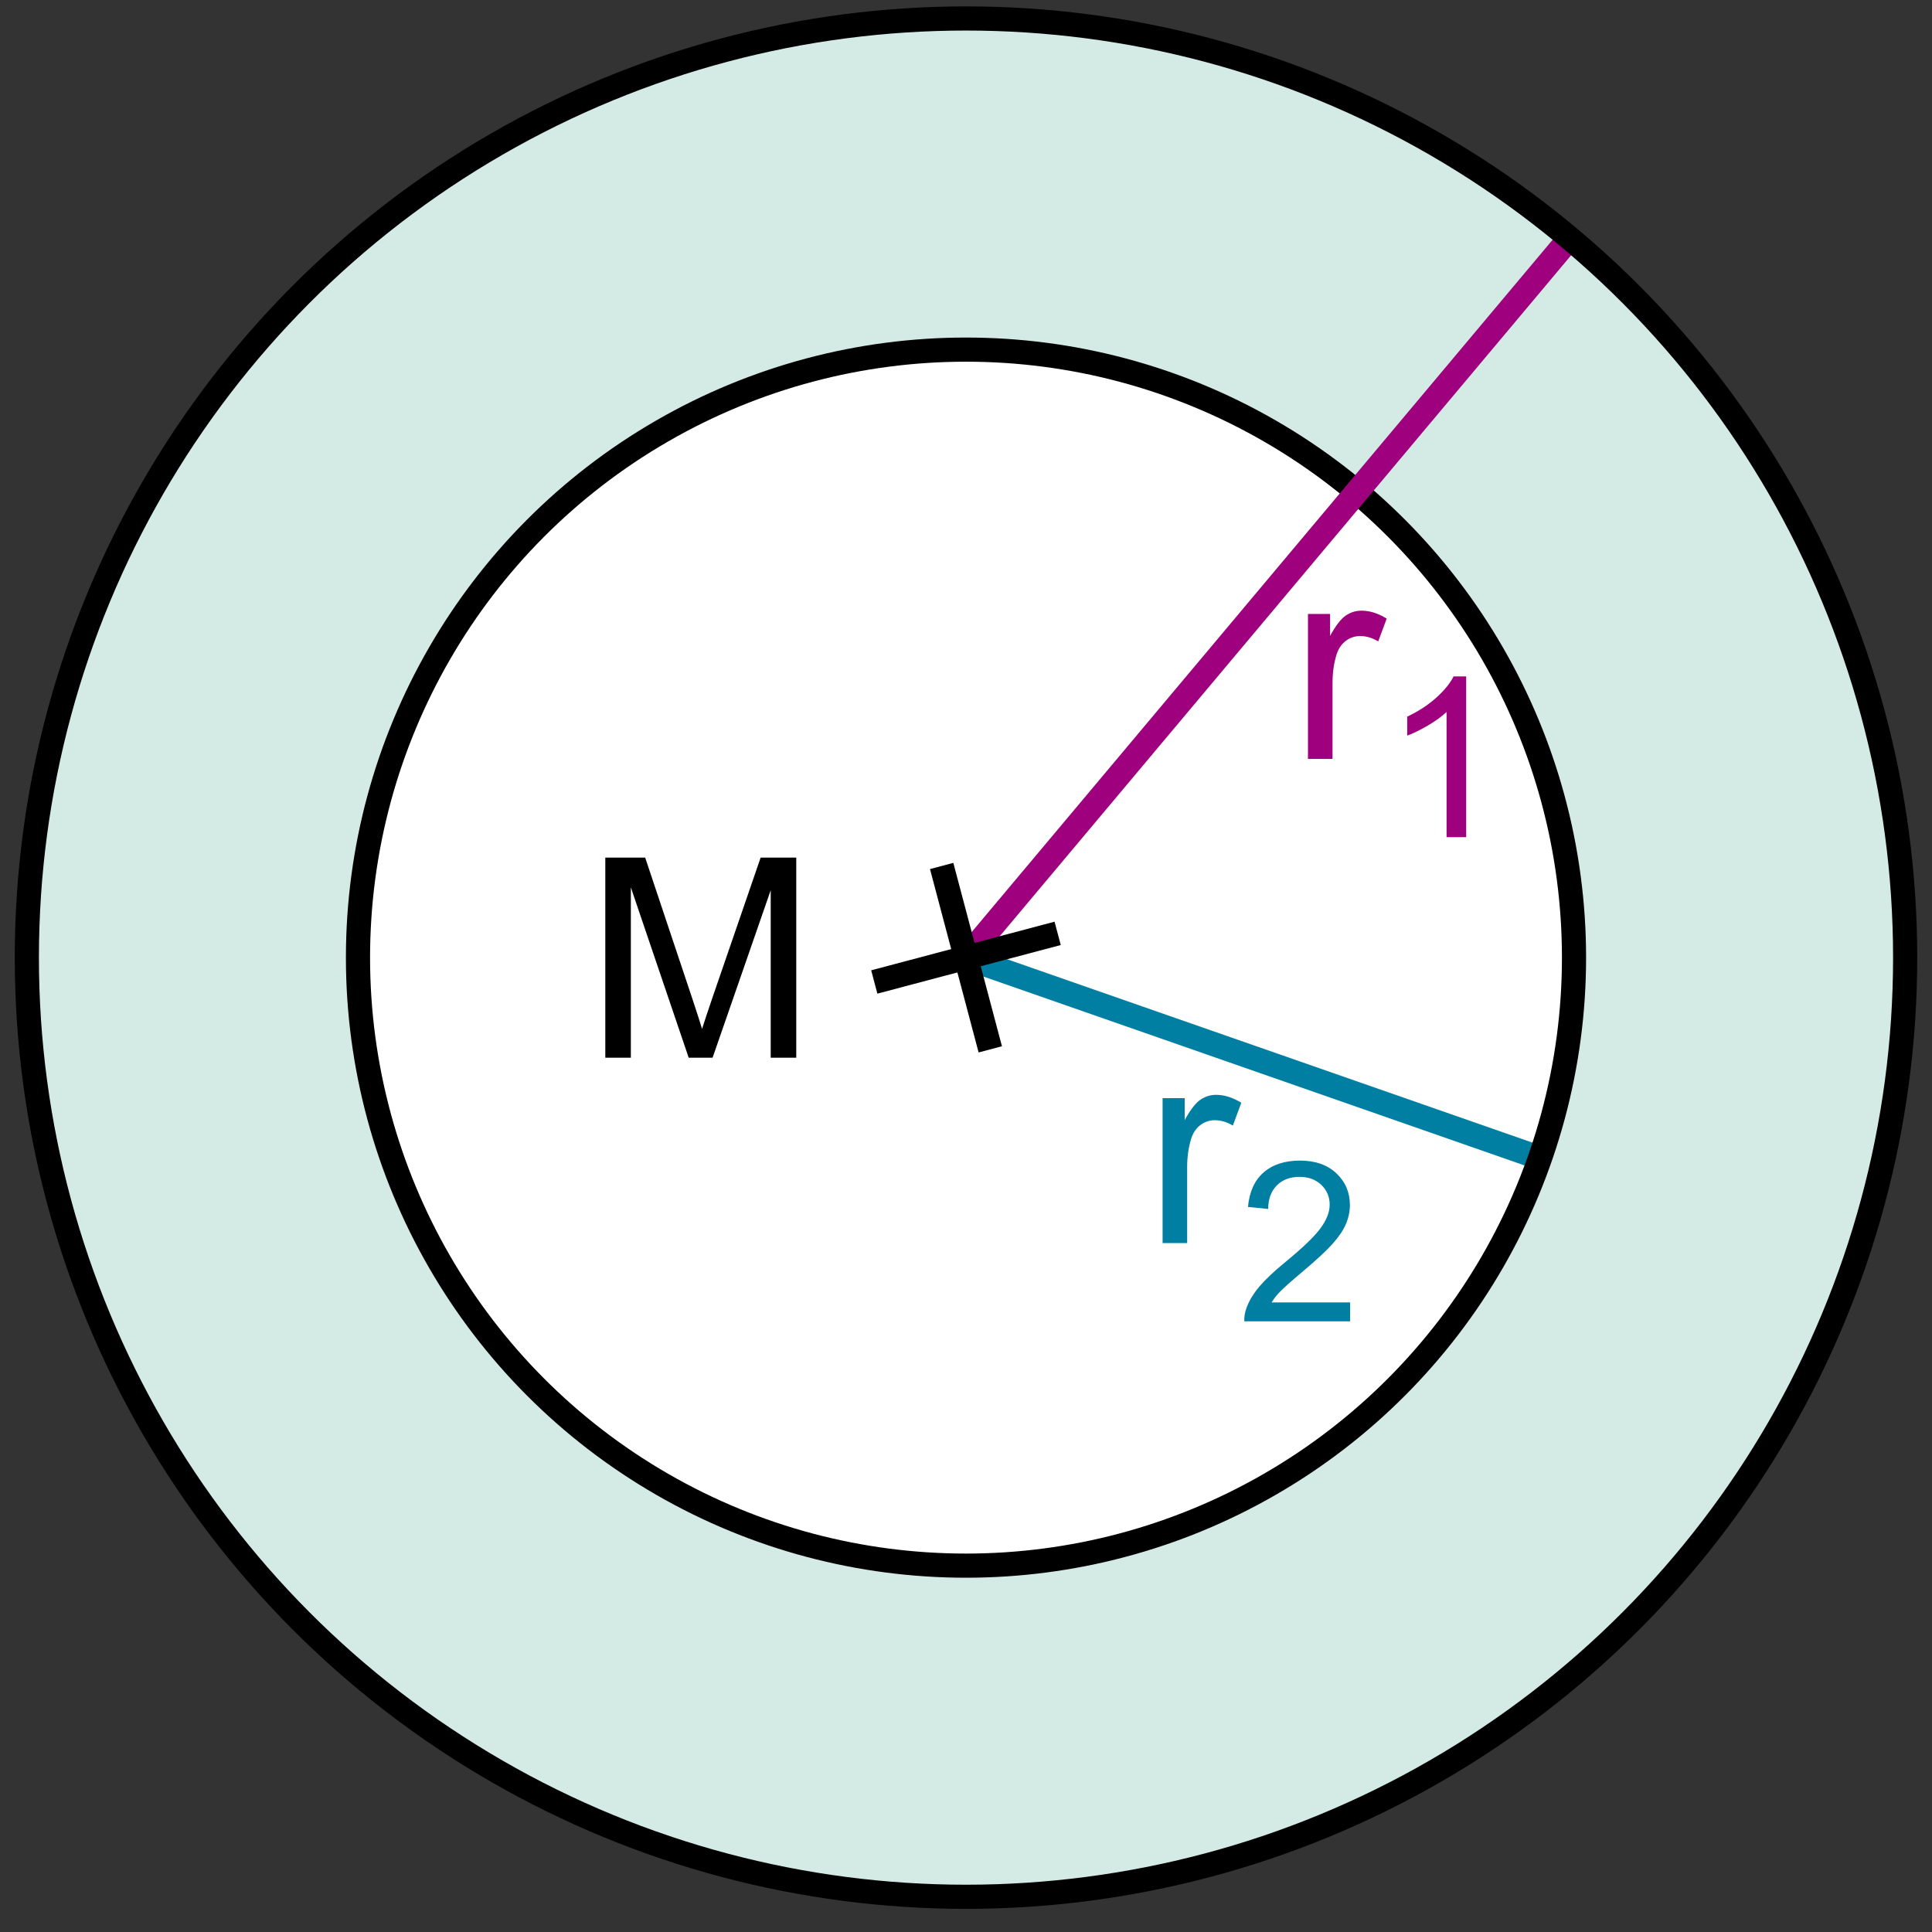
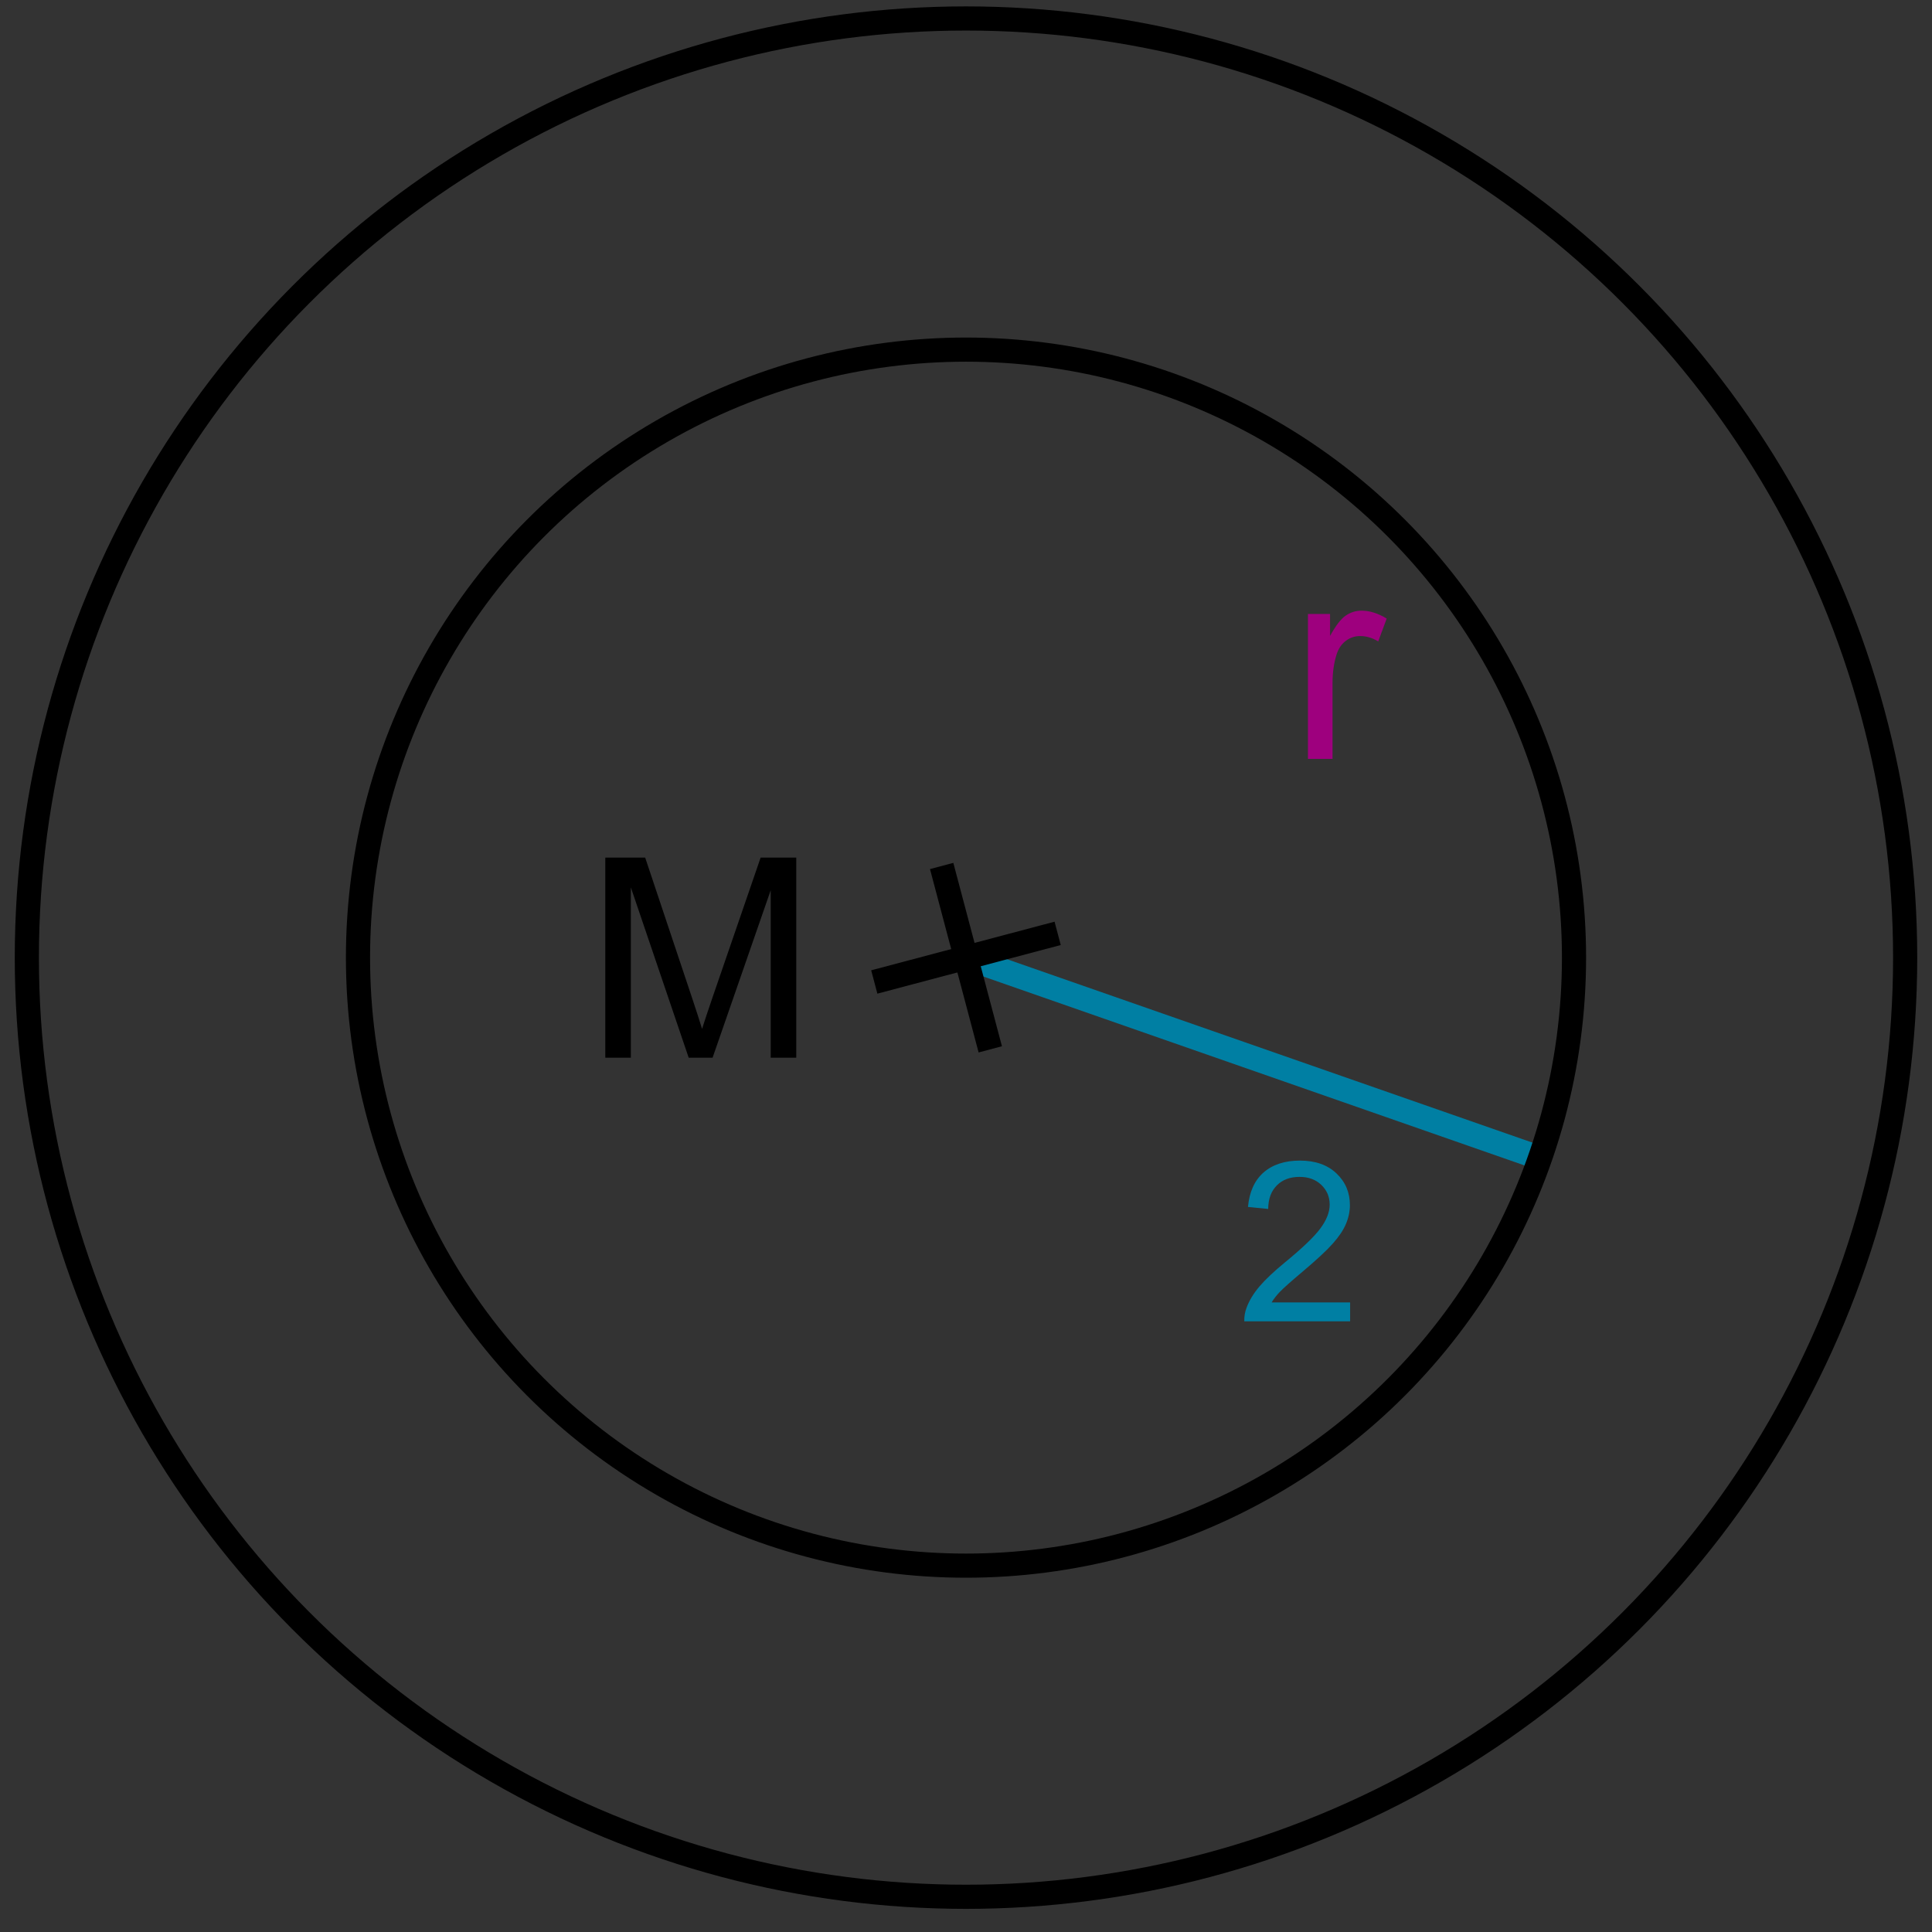
<svg xmlns="http://www.w3.org/2000/svg" xml:space="preserve" width="72px" height="72px" shape-rendering="geometricPrecision" text-rendering="geometricPrecision" image-rendering="optimizeQuality" fill-rule="evenodd" clip-rule="evenodd" viewBox="0 0 72000 72000">
  <rect x="0" y="0" width="72000" height="72000" fill="#333333" stroke="none" />
  <g id="Ebene_x0020_1">
-     <circle fill="#D4EAE4" cx="36000" cy="35688.2" r="34999.7" />
-     <circle fill="white" cx="36000" cy="35688.2" r="22500.6" />
-     <path fill="#007FA3" fill-rule="nonzero" d="M43326.4 46325.2l0 -5401.18 823.228 0 0 818.504c210.236,-382.677 403.937,-635.433 583.465,-757.087 177.165,-121.654 373.228,-184.252 587.008,-184.252 308.268,0 621.26,99.213 940.157,295.276l-315.354 850.394c-222.047,-133.465 -446.457,-199.606 -670.866,-199.606 -200.787,0 -380.315,60.236 -539.764,180.709 -159.449,121.654 -271.654,288.189 -340.157,501.969 -102.756,324.803 -152.362,680.315 -152.362,1067.72l0 2827.56 -915.354 0z" />
    <path id="1" fill="#007FA3" fill-rule="nonzero" d="M50315 48538.6l0 703.937 -3943.7 0c-5.906,-175.984 22.441,-346.063 85.039,-507.874 99.213,-270.472 261.024,-533.858 481.89,-794.882 222.047,-259.843 540.945,-561.024 957.874,-902.362 648.425,-532.677 1087.8,-953.15 1315.75,-1264.96 227.953,-309.449 341.339,-603.543 341.339,-879.921 0,-290.551 -103.937,-535.039 -310.63,-734.646 -209.055,-199.606 -479.528,-298.819 -812.598,-298.819 -353.15,0 -635.433,105.118 -845.669,317.717 -212.598,211.417 -320.079,504.331 -322.441,877.559l-753.543 -75.591c51.968,-563.386 246.85,-990.945 582.283,-1285.04 336.614,-294.094 788.976,-441.732 1355.91,-441.732 571.654,0 1025.2,159.449 1358.27,475.984 335.433,318.898 501.969,711.024 501.969,1181.1 0,238.583 -49.606,473.622 -147.638,703.937 -96.85,230.315 -259.843,473.622 -486.614,727.559 -225.591,256.299 -602.362,605.906 -1129.13,1050 -438.189,369.685 -720.472,620.079 -845.669,752.362 -125.197,129.921 -227.953,262.205 -309.449,395.669l2926.77 0z" />
    <path fill="black" fill-rule="nonzero" d="M22557.9 39416.9l0 -7456.3 1485.83 0 1764.57 5279.53c162.992,491.339 282.283,858.661 355.512,1104.33 85.039,-271.654 217.323,-670.866 398.031,-1196.46l1784.65 -5187.4 1327.56 0 0 7456.3 -951.969 0 0 -6240.94 -2166.14 6240.94 -890.551 0 -2155.51 -6347.24 0 6347.24 -951.969 0z" />
    <line fill="none" stroke="#007FA3" stroke-width="900" x1="57395.7" y1="43158.7" x2="35998.8" y2="35689.4" />
    <circle fill="none" stroke="black" stroke-width="900" cx="36000" cy="35688.2" r="22658.9" />
-     <line fill="none" stroke="#9E007E" stroke-width="900" x1="58497.6" y1="8877.17" x2="35998.8" y2="35689.4" />
    <circle fill="none" stroke="black" stroke-width="900" cx="36000" cy="35688.2" r="34999.7" />
    <g id="_135880120">
      <line id="_135880216" fill="none" stroke="black" stroke-width="900" x1="32581.9" y1="36595.3" x2="39415.7" y2="34783.5" />
      <line id="_135880144" fill="none" stroke="black" stroke-width="900" x1="35092.9" y1="32272.4" x2="36904.7" y2="39106.3" />
    </g>
    <path fill="#9E007E" fill-rule="nonzero" d="M48744.1 28281.5l0 -5401.18 823.228 0 0 818.504c210.236,-382.677 403.937,-635.433 583.465,-757.087 177.165,-121.654 373.228,-184.252 587.008,-184.252 308.268,0 621.26,99.213 940.157,295.276l-315.354 850.394c-222.047,-133.465 -446.457,-199.606 -670.866,-199.606 -200.787,0 -380.315,60.236 -539.764,180.709 -159.449,121.654 -271.654,288.189 -340.157,501.969 -102.756,324.803 -152.362,680.315 -152.362,1067.72l0 2827.56 -915.354 0z" />
-     <path id="1" fill="#9E007E" fill-rule="nonzero" d="M54640.2 31198.8l-731.102 0 0 -4666.54c-177.165,167.717 -407.48,335.433 -693.307,504.331 -288.189,167.717 -544.488,294.094 -772.441,376.772l0 -706.299c409.843,-193.701 767.717,-426.378 1074.8,-700.394 305.906,-275.197 524.409,-539.764 651.969,-798.425l470.079 0 0 5990.55z" />
  </g>
</svg>